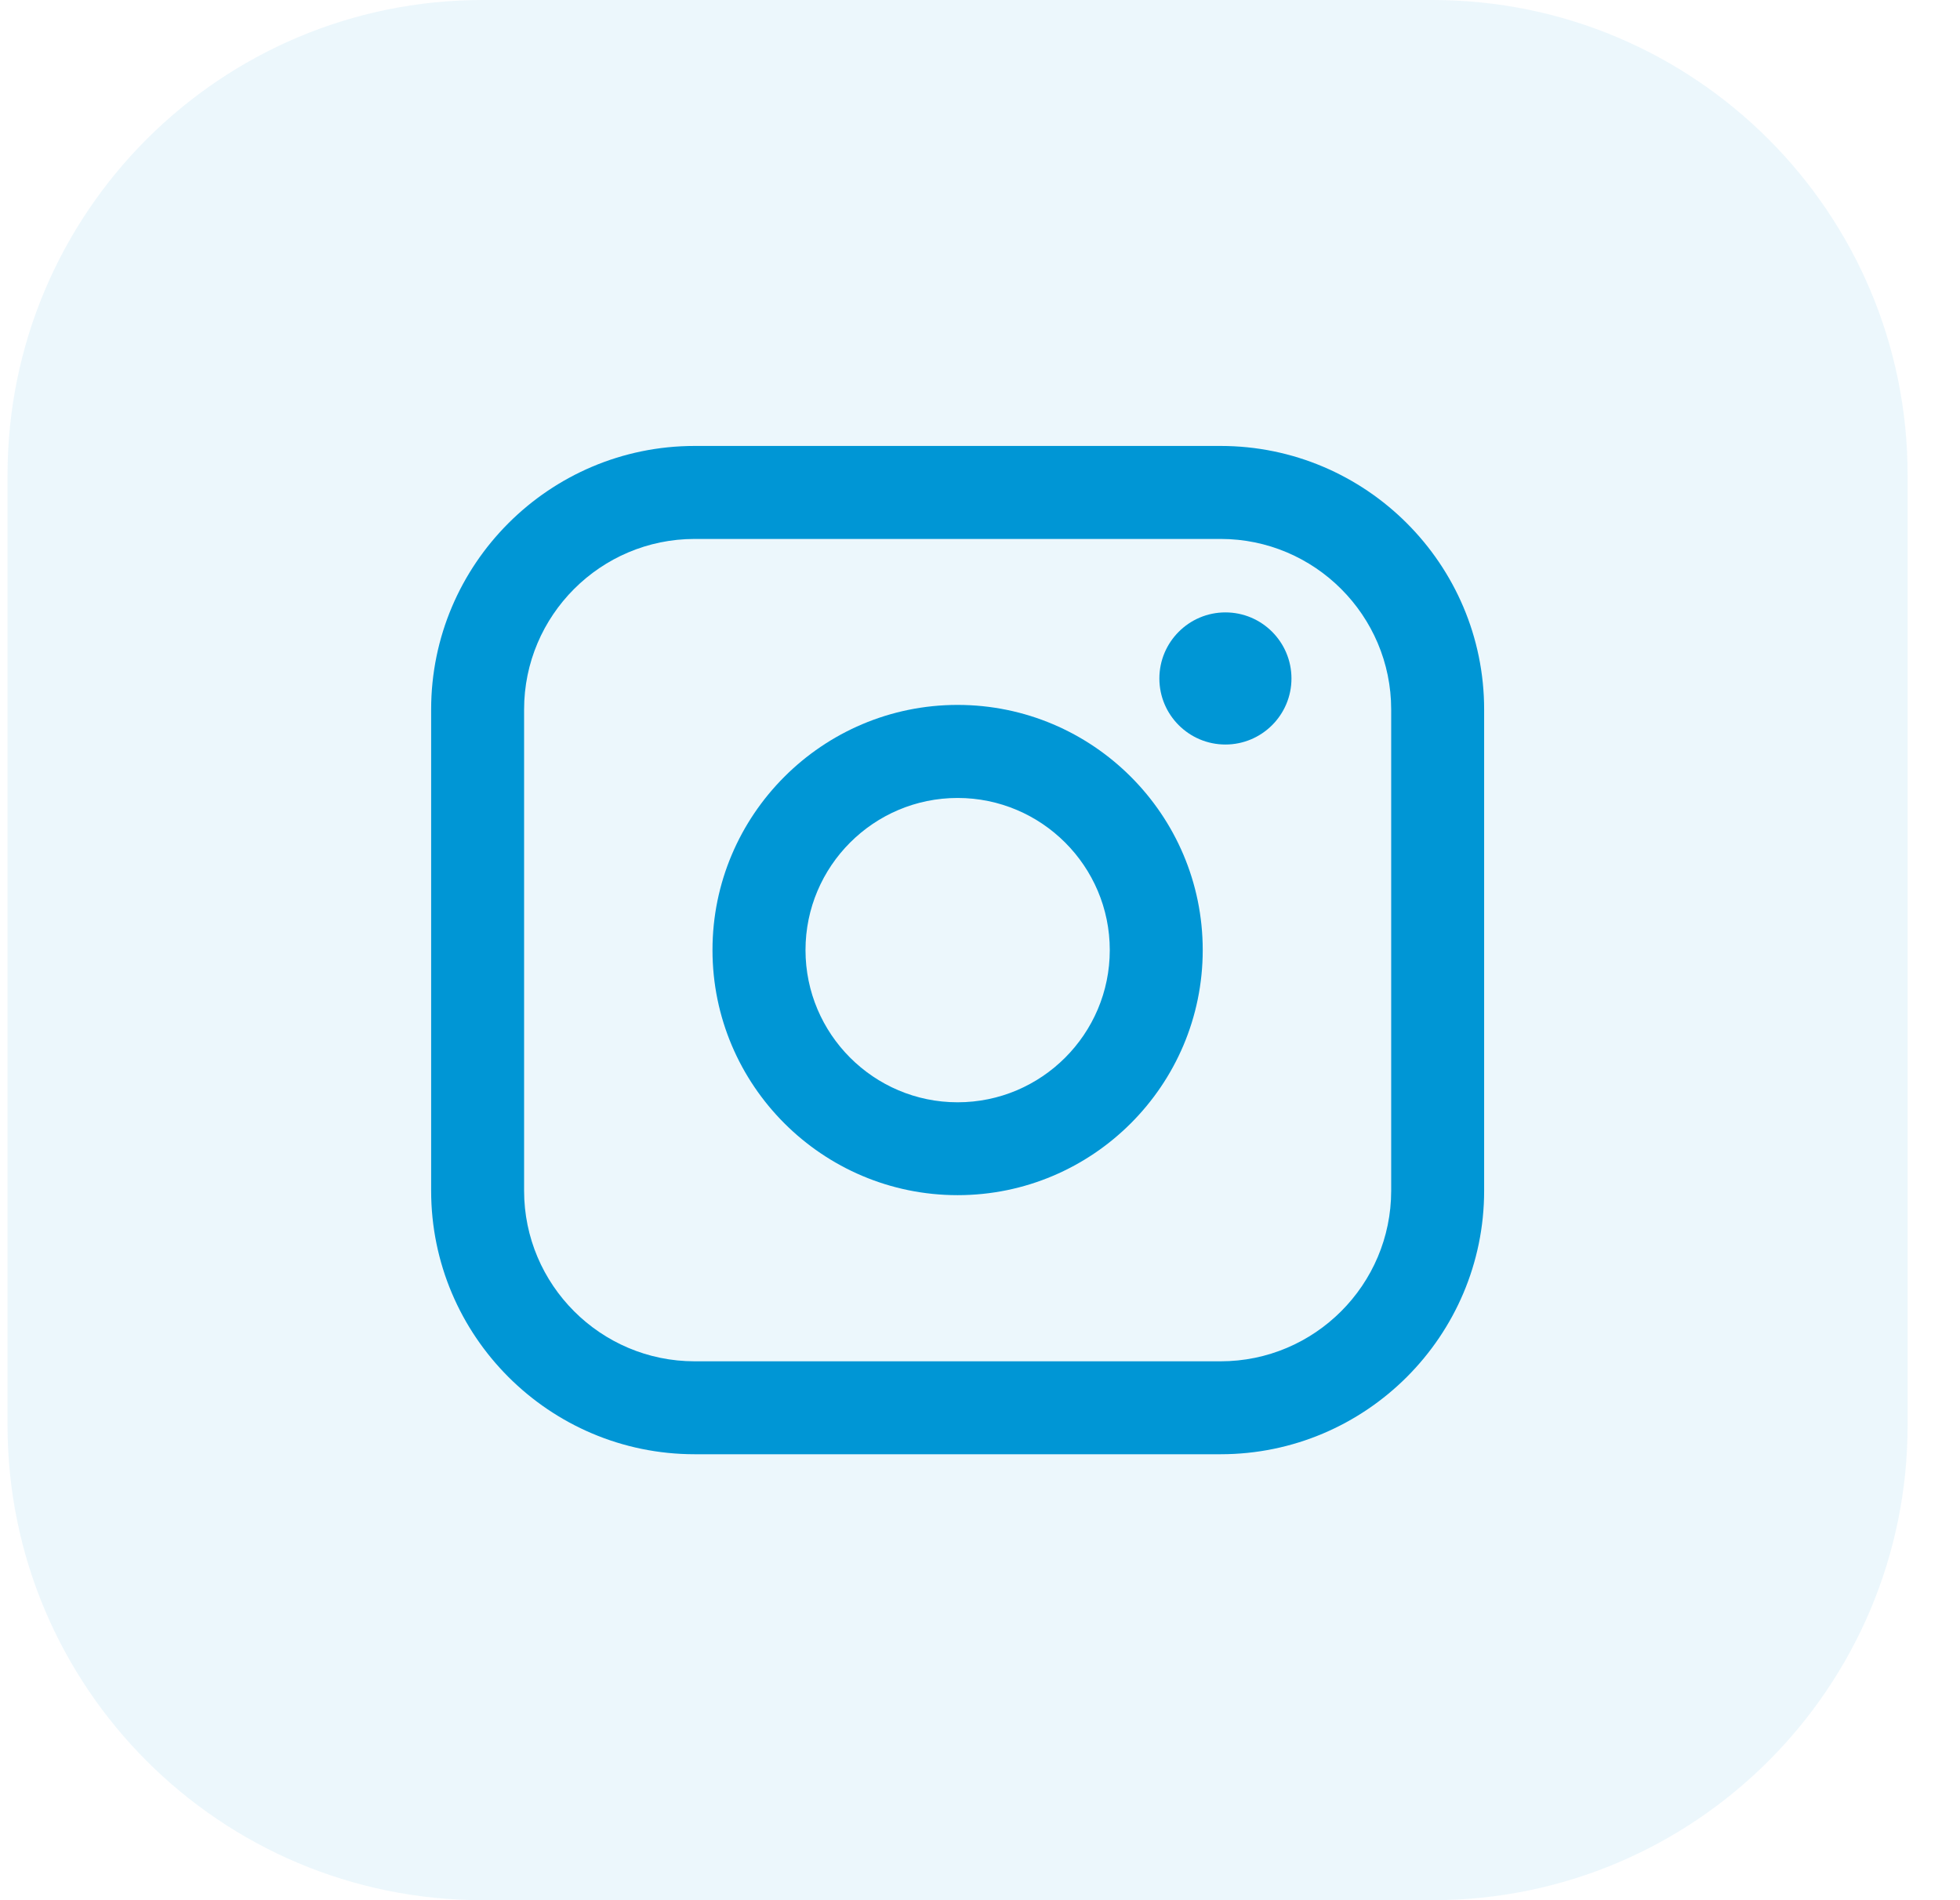
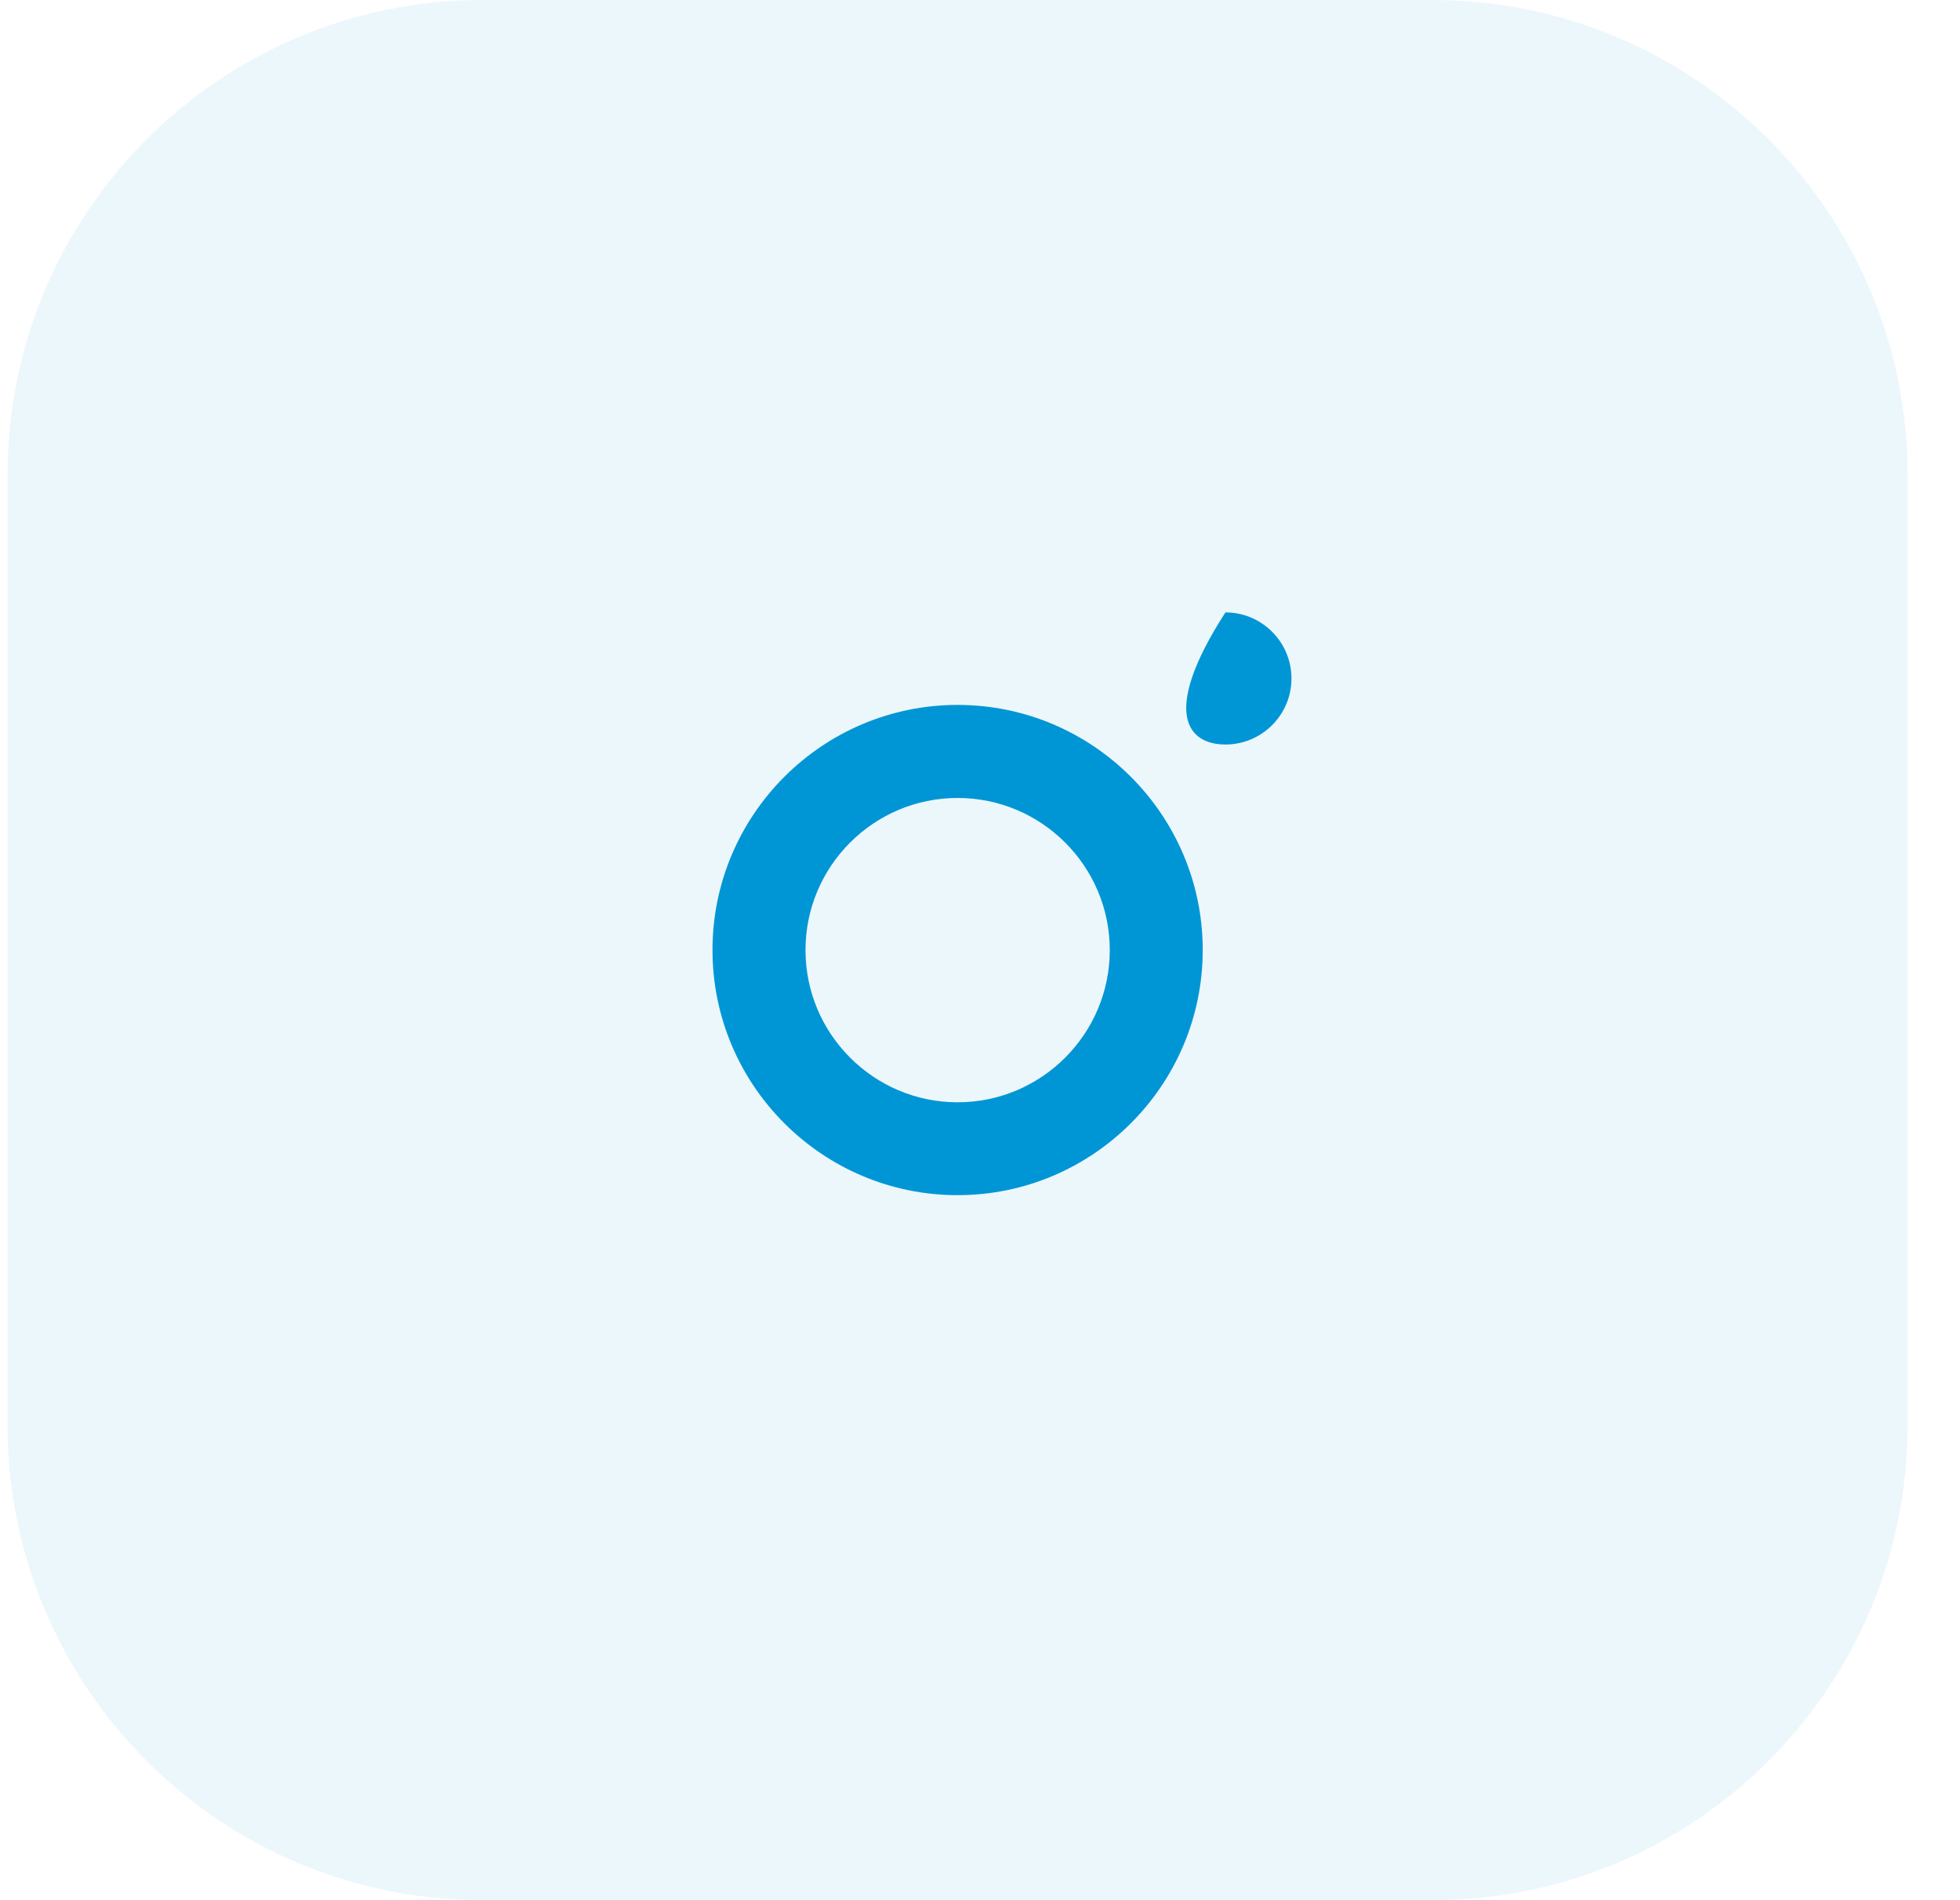
<svg xmlns="http://www.w3.org/2000/svg" width="33" height="32" viewBox="0 0 33 32" fill="none">
  <path d="M0.127 8C0.127 3.582 3.709 0 8.127 0H24.118C28.536 0 32.118 3.582 32.118 8V24C32.118 28.418 28.536 32 24.118 32H8.127C3.709 32 0.127 28.418 0.127 24V8Z" fill="#1197D6" fill-opacity="0.08" />
-   <path d="M20.551 7.51H11.696C9.249 7.51 7.259 9.501 7.259 11.948V20.052C7.259 22.499 9.249 24.49 11.696 24.49H20.551C22.997 24.49 24.988 22.499 24.988 20.052V11.948C24.988 9.501 22.997 7.51 20.551 7.51ZM8.824 11.948C8.824 10.365 10.112 9.076 11.696 9.076H20.551C22.134 9.076 23.423 10.365 23.423 11.948V20.052C23.423 21.636 22.134 22.925 20.551 22.925H11.696C10.112 22.925 8.824 21.636 8.824 20.052V11.948Z" fill="#0096D5" />
  <path d="M16.123 20.127C18.398 20.127 20.25 18.276 20.25 15.999C20.25 13.723 18.399 11.871 16.123 11.871C13.847 11.871 11.996 13.723 11.996 15.999C11.996 18.276 13.847 20.127 16.123 20.127ZM16.123 13.438C17.536 13.438 18.685 14.587 18.685 16C18.685 17.413 17.536 18.563 16.123 18.563C14.711 18.563 13.562 17.413 13.562 16C13.562 14.587 14.711 13.438 16.123 13.438Z" fill="#0096D5" />
-   <path d="M20.632 12.538C21.245 12.538 21.744 12.04 21.744 11.426C21.744 10.812 21.246 10.313 20.632 10.313C20.019 10.313 19.52 10.812 19.52 11.426C19.52 12.04 20.019 12.538 20.632 12.538Z" fill="#0096D5" />
+   <path d="M20.632 12.538C21.245 12.538 21.744 12.04 21.744 11.426C21.744 10.812 21.246 10.313 20.632 10.313C19.52 12.04 20.019 12.538 20.632 12.538Z" fill="#0096D5" />
</svg>